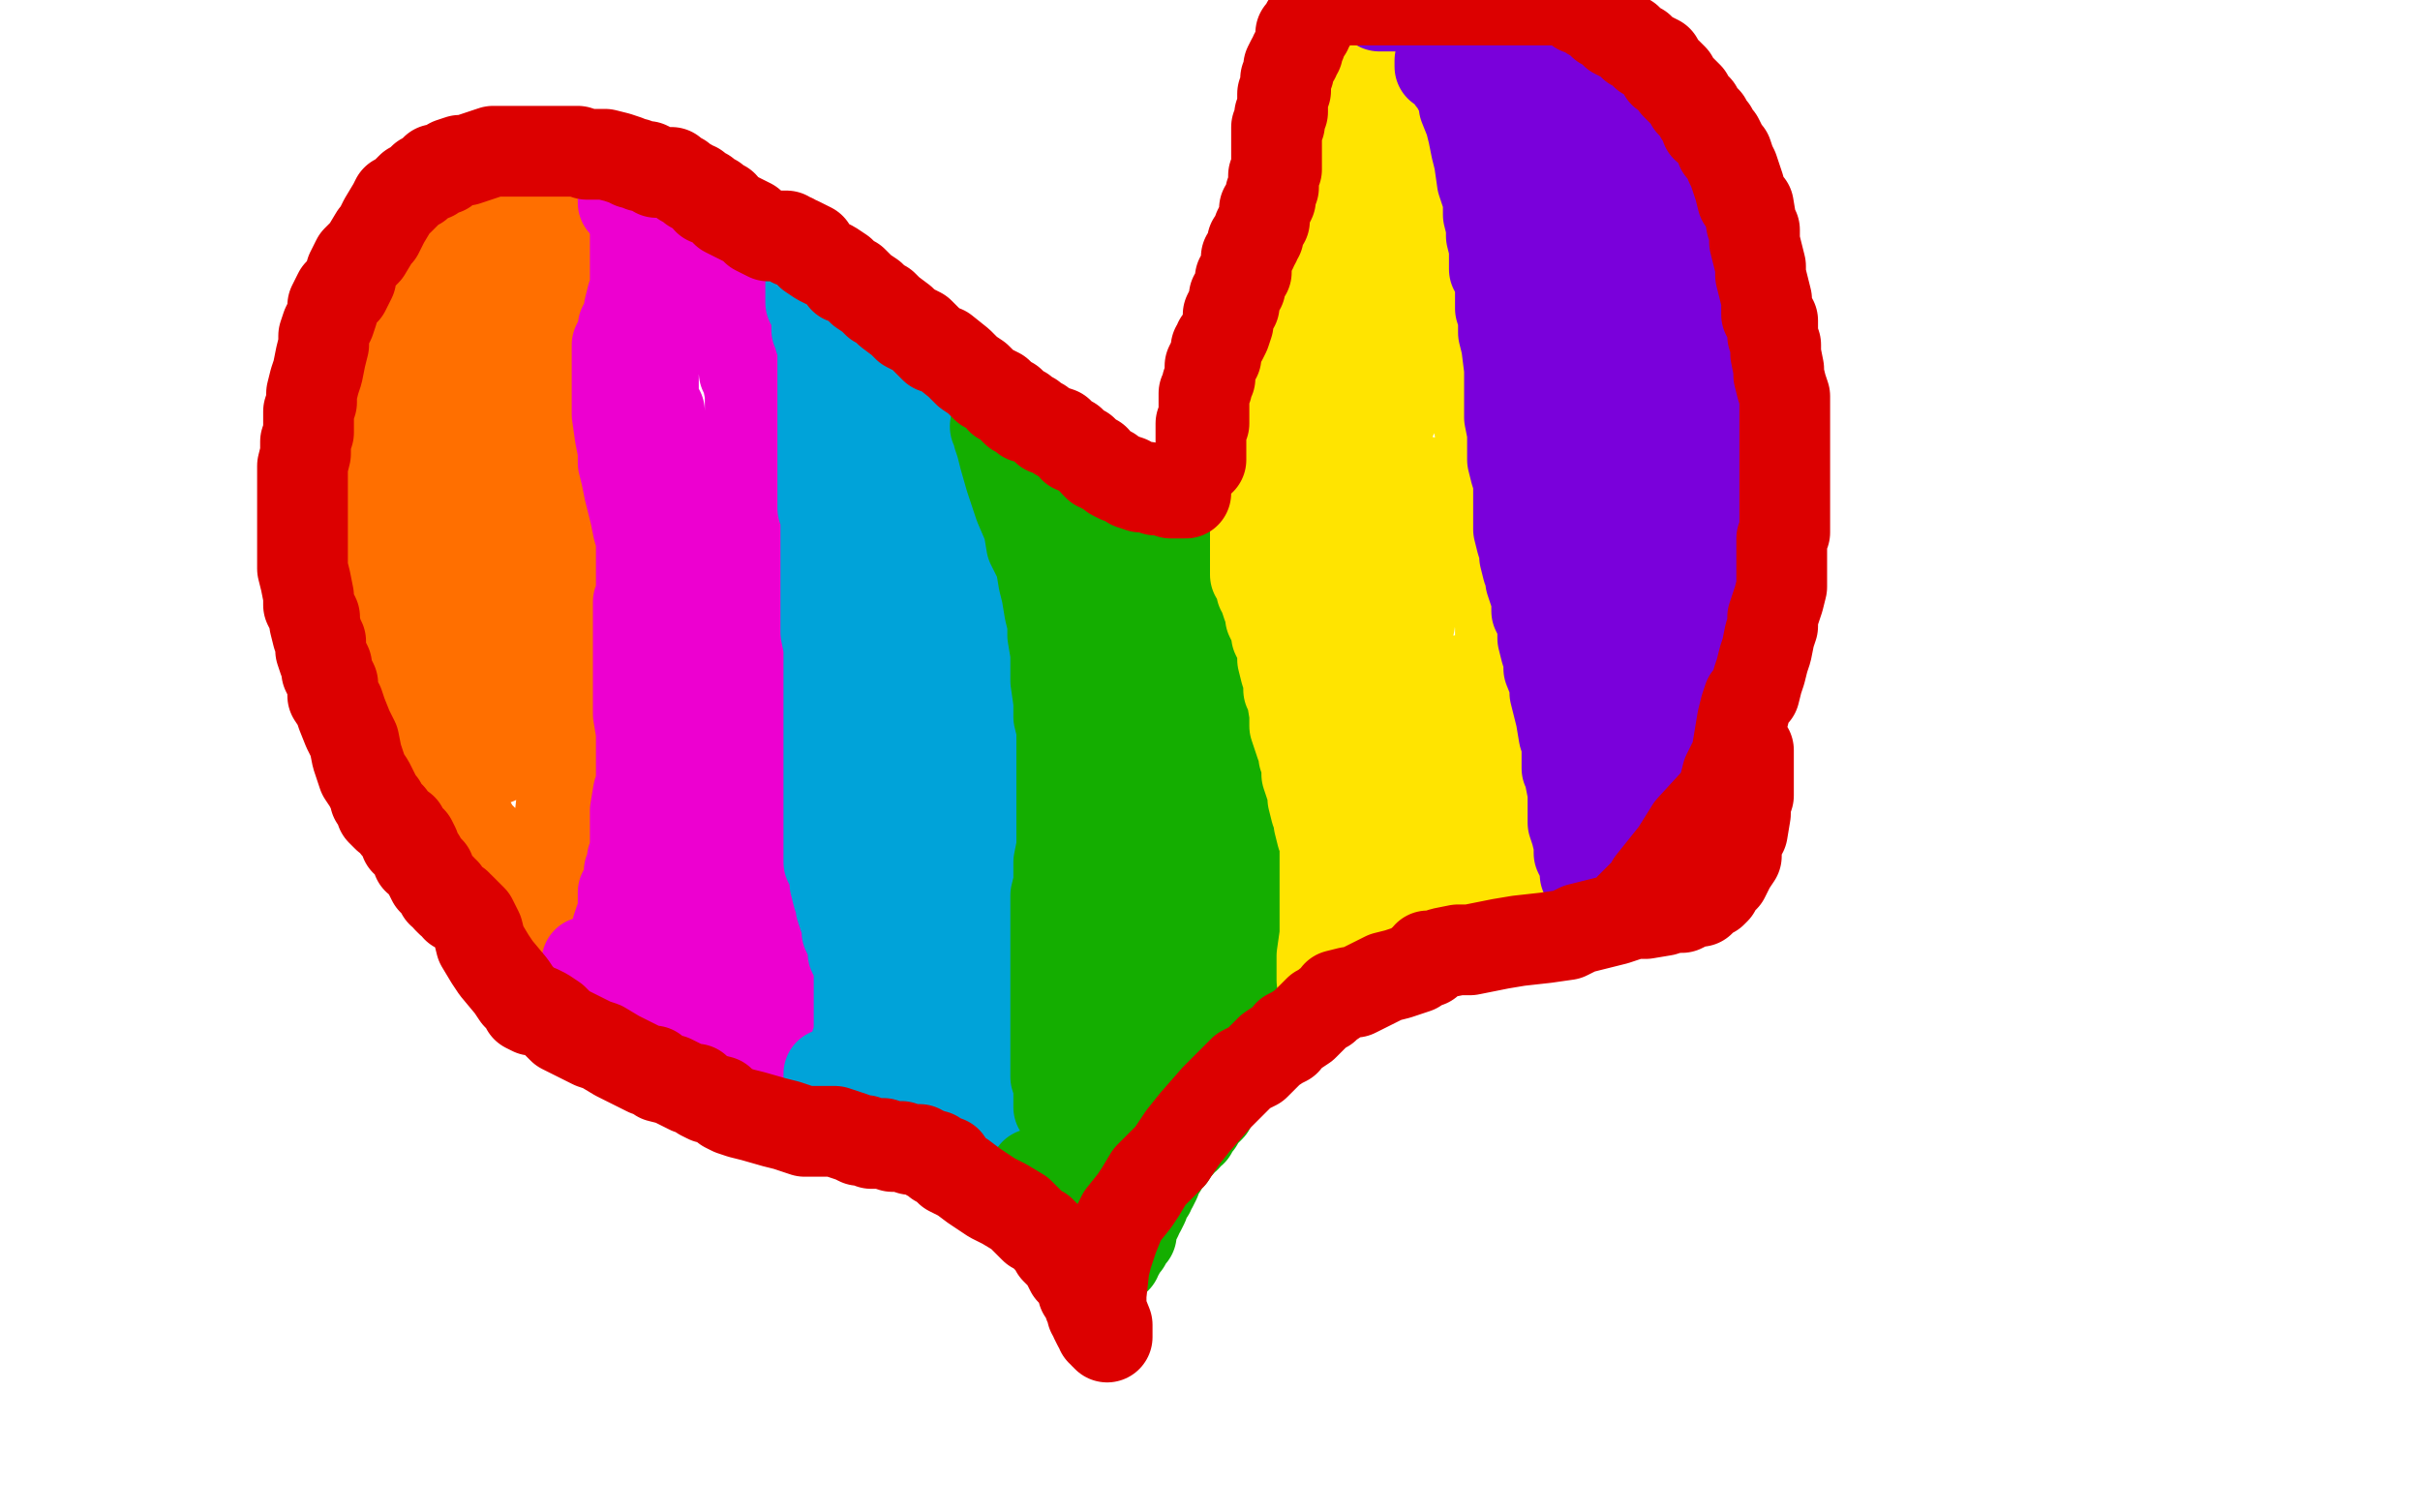
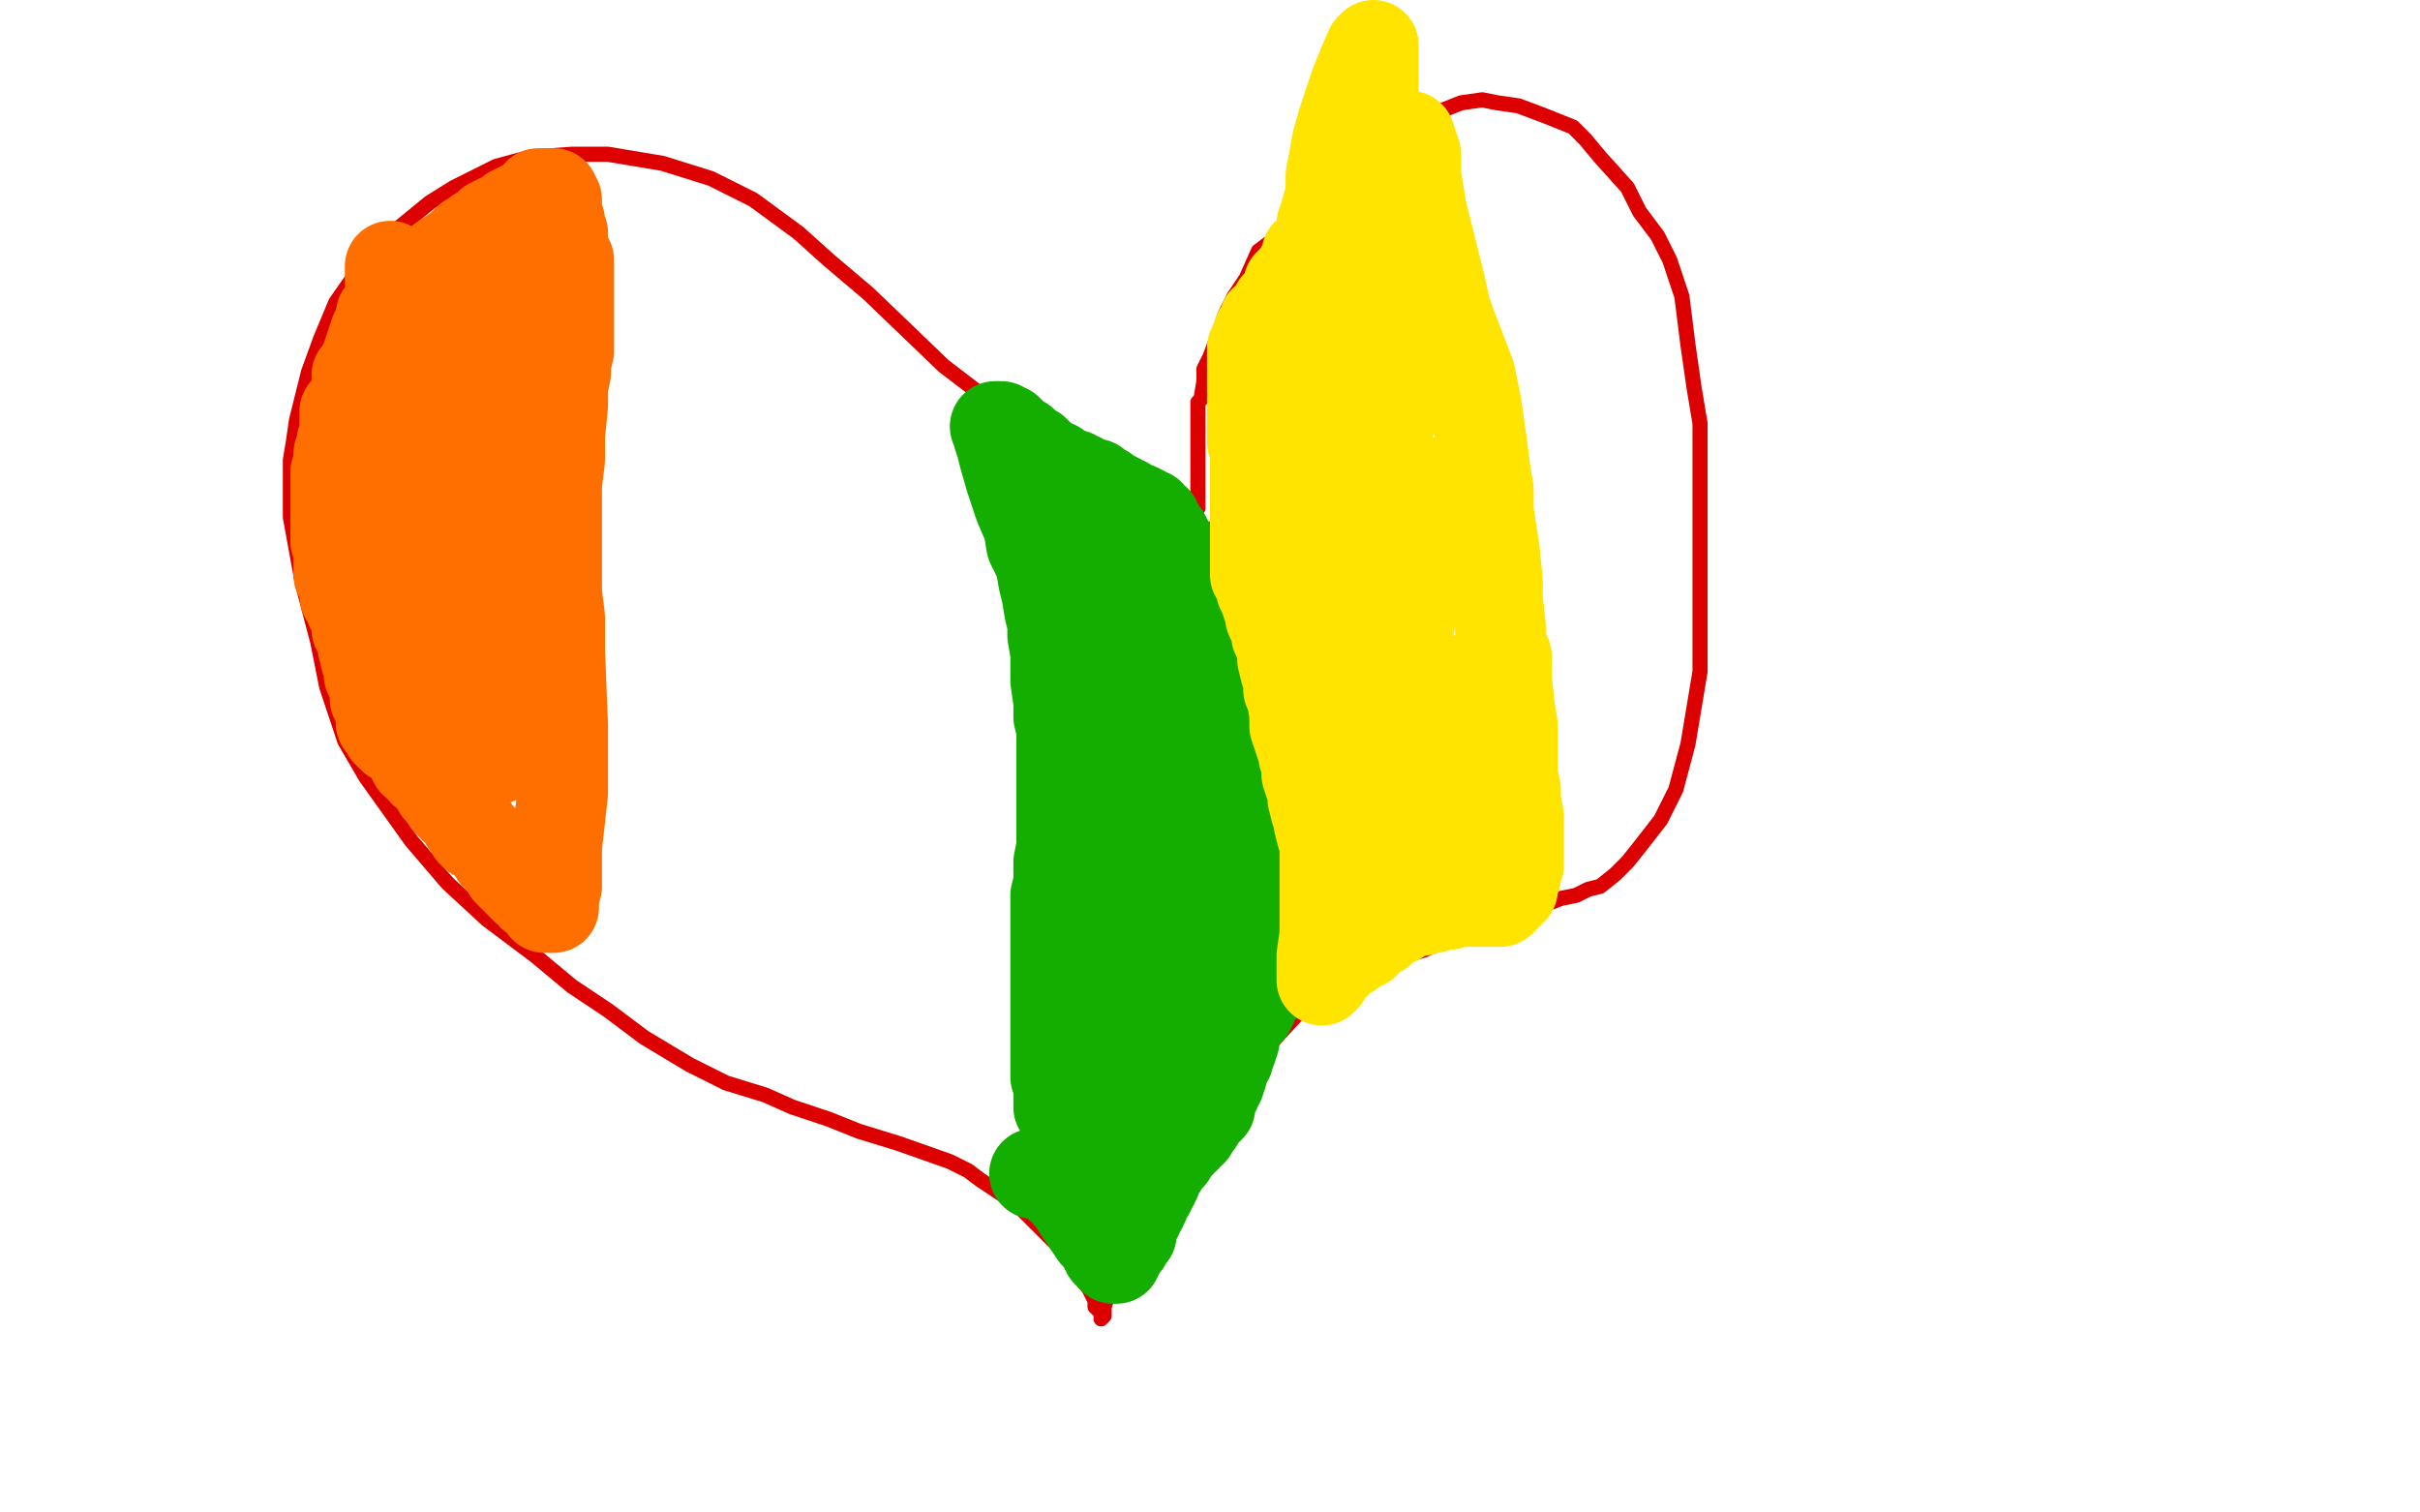
<svg xmlns="http://www.w3.org/2000/svg" width="800" height="500" version="1.1" style="stroke-antialiasing: false">
  <desc>This SVG has been created on https://colorillo.com/</desc>
  <rect x="0" y="0" width="800" height="500" style="fill: rgb(255,255,255); stroke-width:0" />
  <polyline points="390,180 384,172 384,172 364,156 364,156 345,144 345,144 329,134 329,134 312,121 312,121 287,97 287,97 274,86 274,86 264,77 249,66 235,59 219,54 201,51 189,51 175,52 164,55 150,62 142,67 131,76 118,90 111,100 106,112 102,123 98,139 97,146 96,152 96,162 96,171 98,182 100,193 105,212 108,227 114,245 121,257 136,278 148,292 161,304 177,316 189,326 201,334 213,343 228,352 240,358 253,362 262,366 274,370 284,374 297,378 314,384 320,387 324,390 327,392 333,396 338,400 341,403 347,409 350,412 353,416 356,421 360,426 362,430 362,432 363,433 364,434 364,435 364,436 365,435 365,432 367,426 373,406 400,365 419,346 431,333 452,322 464,316 471,314 479,310 485,307 494,304 503,302 516,297 521,296 525,294 529,293 534,289 538,285 542,280 549,271 554,261 558,246 562,222 562,203 562,184 562,162 562,150 562,140 560,128 558,114 557,106 556,98 552,86 548,78 542,70 538,62 529,52 524,46 520,42 510,38 502,35 495,34 490,33 483,34 478,36 472,38 456,46 446,53 438,60 432,66 425,75 420,80 416,83 412,92 408,98 405,104 403,110 400,118 398,122 398,126 397,132 396,133 396,134 396,136 396,138 396,139 396,141 396,143 396,146 396,148 396,149 396,152 396,154 396,155 396,158 396,160 396,162 396,166 396,168 395,170 395,172 394,174 394,176 394,177 393,179 393,181 392,182 392,184 392,186 392,187 392,188 391,188 390,186" style="fill: none; stroke: #dc0000; stroke-width: 5; stroke-linejoin: round; stroke-linecap: round; stroke-antialiasing: false; stroke-antialias: 0; opacity: 1.0" />
  <polyline points="129,88 129,89 129,89 129,90 129,90 129,93 129,93 130,96 130,96 130,98 130,98 131,101 131,101 132,104 132,104 132,108 132,109 132,116 132,120 132,126 132,130 132,132 132,136 132,137 132,140 132,143 132,146 131,147 130,150 130,151 130,152 130,154 130,155 130,157 129,160 128,160 128,164 127,165 126,166 126,168 126,165 126,156 128,143 130,128 130,122 130,118 131,113 131,112 131,110 131,109 131,108 131,107 130,106 130,104 128,104 127,104 126,104 126,106 126,108 124,110 123,113 122,116 121,119 120,121 120,122 119,124 118,124 118,126 118,127 118,128 118,129 118,130 118,131 118,132 118,134 118,136 118,137 118,138 118,141 118,143 118,146 118,148 118,150 118,152 118,155 118,157 118,158 118,161 118,163 118,164 118,166 118,168 119,170 119,172 119,173 119,176 119,177 120,179 120,180 120,181 120,182 121,184 121,185 122,186 122,187 122,189 122,190 123,192 124,194 124,196 124,197 126,200 126,201 126,202 127,205 127,206 128,208 128,210 129,212 130,214 130,216 130,218 130,220 130,222 130,225 130,227 130,228 130,230 130,232 130,233 130,235 131,236 131,237 132,239 132,240 132,241 132,242 133,244 133,245 134,246 134,247 135,248 136,249 136,250 137,252 138,252 140,254 140,255 142,256 143,257 144,259 145,261 146,262 148,264 148,265 149,265 150,267 152,268 152,269 153,270 154,272 156,273 156,274 156,275 157,276 158,276 159,277 160,278 161,279 162,280 163,281 164,282 164,283 165,284 166,284 166,285 167,286 168,287 168,288 169,289 170,290 172,292 173,293 174,294 176,295 176,296 178,296 178,297 179,298 180,299 180,300 182,300 183,300 183,299 183,298 183,297 184,293 184,280 186,262 186,240 185,215 185,204 184,196 184,186 184,178 184,171 184,160 185,152 185,144 186,134 186,128 187,123 187,120 188,116 188,110 188,108 188,106 188,102 188,100 188,98 188,97 188,95 188,93 188,92 188,89 188,88 188,86 186,84 186,83 186,82 186,81 186,80 186,79 186,78 186,77 185,76 185,74 185,73 184,72 184,71 184,70 184,68 184,67 184,66 183,64 182,64 181,64 180,64 178,64 178,65 177,66 174,68 173,68 171,69 169,70 168,71 166,72 164,73 162,74 160,76 158,77 157,78 155,79 152,82 149,84 146,86 143,89 141,91 139,93 136,95 134,97 132,99 131,101 129,103 128,106 127,108 126,110 124,113 123,116 122,118 120,122 119,124 118,127 118,129 117,132 116,134 116,135 114,136 114,138 114,140 114,141 114,144 113,146 113,149 112,150 112,152 112,154 112,155 111,156 111,157 111,158 111,159 111,160 111,162 111,164 111,165 111,166 111,167 111,168 111,169 111,170 111,171 111,172 111,174 111,175 111,176 111,177 111,178 111,179 112,181 112,182 112,184 112,186 112,187 112,189 112,190 113,192 114,194 114,196 114,197 115,198 116,198 116,200 116,201 117,202 117,203 118,204 118,206 118,208 119,209 120,211 120,213 120,214 121,218 122,220 122,223 123,225 124,227 124,228 124,231 125,232 126,234 126,236 126,237 126,239 128,241 128,242 130,244 132,245 134,247 137,248 139,248 142,248 147,250 151,250 156,251 160,251 162,251 164,251 165,250 166,250 166,249 166,248 166,247 166,246 167,242 167,237 167,230 166,226 164,220 163,215 162,211 160,204 158,199 158,196 156,190 156,186 155,182 154,178 154,172 154,164 154,159 155,154 157,146 158,140 160,134 161,129 162,126 163,120 164,116 164,114 165,110 166,106 166,104 166,103 166,102 167,100 168,99 168,98 168,96 168,95 168,94 168,93 168,92 168,90 168,89 168,88 167,88 166,88 165,88 164,88 162,89 162,92 160,92 158,97 156,105 154,110 153,118 152,127 152,133 151,137 150,144 150,148 150,152 149,158 149,161 149,168 149,171 149,174 149,178 149,180 149,182 150,186 150,189 150,193 150,198 150,202 150,205 150,210 150,212 150,216 150,217 150,218 150,221 150,222 150,224 150,226 150,227 150,229 150,230 150,231 150,232 151,232 151,233 151,234" style="fill: none; stroke: #ff6f00; stroke-width: 30; stroke-linejoin: round; stroke-linecap: round; stroke-antialiasing: false; stroke-antialias: 0; opacity: 1.0" />
-   <polyline points="222,74 222,76 222,76 222,78 222,78 222,83 222,83 222,88 222,88 222,92 222,92 222,97 222,97 220,106 220,106 218,111 217,118 216,122 216,124 216,126 216,128 216,129 216,130 216,132 217,134 217,135 218,136 218,138 218,140 219,141 220,144 220,147 220,148 222,153 223,158 224,162 224,166 224,170 224,173 224,176 224,179 224,182 224,185 224,188 224,190 224,193 224,194 224,196 224,198 224,200 223,202 222,205 222,206 222,208 222,211 222,214 222,216 222,218 222,220 222,223 222,225 222,228 222,230 222,232 222,235 222,238 222,242 222,244 222,246 222,248 222,252 222,254 222,256 221,260 220,262 220,264 220,267 219,269 219,270 218,272 218,274 218,275 218,277 218,279 218,280 217,283 217,284 216,285 216,286 216,289 215,290 215,292 214,294 214,295 214,296 214,298 214,299 213,300 213,302 213,303 213,304 213,305 212,306 212,307 212,308 212,309 212,310 211,312 210,313 210,314 210,315 210,316 210,317 209,317 209,318 209,319 209,320 209,321 209,322 210,323 210,324 211,324 211,325 212,325 212,326 214,326 215,326 216,327 217,327 218,328 219,328 220,328 220,329 222,329 223,330 224,330 225,331 226,331 227,332 229,333 230,333 231,333 232,334 233,334 234,335 235,336 236,336 238,337 240,338 241,338 242,339 243,340 244,340 246,340 247,340 249,340 250,341 250,342 252,342 253,342 254,342 254,343 254,344 255,344 256,344 257,344 258,344 258,343 258,341 256,336 256,330 256,324 255,314 255,308 255,300 255,295 255,290 255,285 254,277 254,270 254,262 254,250 254,242 254,234 254,224 254,218 254,212 254,208 254,202 254,198 254,194 252,186 252,181 252,176 250,171 250,168 250,164 250,160 250,156 250,152 250,148 248,144 248,138 248,133 248,130 247,125 246,123 246,120 246,118 246,114 246,110 246,107 245,103 245,100 245,97 245,94 245,90 245,88 245,86 245,85 245,84 245,83 244,82 244,81 243,81 243,80 242,79 241,78 240,77 240,76 239,75 238,74 237,74 236,72 235,72 234,72 233,70 232,70 230,70 229,70 228,70 227,70 226,70 225,70 224,70 223,70 222,70 221,70 220,70 218,70 217,70 216,70 215,70 214,70 213,70 213,69 212,69 211,68 210,68 209,67 208,66 207,66 206,66 206,67 207,68 208,68 208,69 209,70 209,71 210,76 210,79 210,82 210,86 210,88 210,89 210,91 210,94 210,97 209,98 208,102 208,104 207,106 206,108 206,111 205,112 204,114 204,116 204,117 204,120 204,122 204,124 204,126 204,129 204,132 204,137 205,144 206,149 206,153 207,157 208,162 209,166 210,170 211,175 212,178 212,180 212,183 212,184 212,186 212,187 212,189 212,191 212,192 212,194 212,195 212,198 211,199 211,204 211,210 211,217 211,223 211,231 211,236 212,242 212,246 212,249 212,251 212,253 212,256 212,259 211,262 210,268 210,270 210,271 210,272 210,274 210,276 210,277 210,278 210,281 210,282 209,284 209,286 208,288 208,290 208,292 207,294 206,295 206,296 206,299 206,300 206,302 205,304 204,307 204,309 203,311 203,314 202,314 202,315 201,316 201,317 200,317 200,318 199,318 198,318 197,318 196,318 195,318 194,318 195,318 196,318 197,318 199,318 205,317 214,317 220,316 225,316 226,316 228,316 229,316 231,316 232,316 234,316 235,316 238,316 240,316 242,316 243,316 243,315 243,314 242,310 239,305 238,301 237,296 235,290 234,286 234,282 234,279 234,273 234,270 234,264 234,254 235,247 236,242 236,234 236,230 236,227 236,223 235,220 235,216 234,212 234,209 234,208 234,206 233,204 232,203 232,201 232,199 232,198 232,196 232,195 232,194 232,193" style="fill: none; stroke: #ed00d0; stroke-width: 30; stroke-linejoin: round; stroke-linecap: round; stroke-antialiasing: false; stroke-antialias: 0; opacity: 1.0" />
-   <polyline points="308,126 308,130 308,130 309,142 309,142 312,155 312,155 313,166 313,166 315,182 315,182 316,188 316,188 317,192 317,192 318,198 320,204 320,210 321,218 321,228 322,233 322,238 323,244 324,250 325,263 326,273 326,281 326,285 327,290 327,296 328,306 329,314 329,320 330,325 330,332 331,336 332,341 332,345 332,350 332,353 332,357 332,359 332,361 332,362 332,364 332,366 332,368 332,370 332,371 332,372 332,373 332,374 332,376 332,377 331,377 330,377 329,377 328,377 325,376 322,374 320,373 316,370 314,369 312,367 309,366 306,364 304,363 304,362 301,361 300,360 298,360 295,359 293,358 292,358 288,357 286,356 284,356 283,356 282,355 280,355 279,355 278,355 277,355 276,355 275,355 274,355 274,356 275,356 276,356 277,355 278,354 279,354 280,353 281,352 281,350 282,349 283,347 283,345 284,342 284,340 284,335 284,332 284,329 284,326 284,322 284,320 283,317 282,315 282,313 282,312 280,308 280,306 280,305 279,303 278,300 278,298 277,296 276,292 276,290 276,289 275,286 274,285 274,284 274,280 274,278 274,276 274,274 274,270 274,268 274,266 274,262 274,260 274,256 274,252 274,249 274,246 274,242 274,239 274,236 274,234 274,230 274,226 274,224 274,222 274,217 274,214 273,209 273,201 273,197 273,192 273,186 273,181 273,176 273,175 273,172 273,170 272,168 272,166 272,163 272,162 272,160 272,158 272,156 272,155 272,152 272,151 272,150 272,148 272,146 272,142 272,139 272,134 272,132 272,129 272,126 272,122 272,119 272,117 272,115 272,114 271,112 271,111 270,109 270,108 270,107 270,106 270,104 270,103 269,102 269,101 269,100 268,100 268,99 268,98 268,96 268,95 268,94 268,95 268,96 268,97 269,99 270,103 272,106 274,108 276,112 277,114 278,114 280,116 281,117 281,118 282,119 283,120 284,120 285,122 286,122 288,123 288,124 289,124 289,125 290,126 292,126 292,128 292,129 293,130 294,131 295,138 296,143 296,148 298,158 298,166 298,172 299,176 300,184 300,188 300,191 300,196 300,207 300,214 300,221 300,230 300,234 299,239 299,244 299,251 299,256 299,262 299,266 299,272 299,276 299,281 300,285 300,293 301,298 301,301 301,304 301,307 301,309 301,312 301,316 301,319 301,322 302,324 302,329 302,332 302,334 302,336 302,338 302,340 302,342 302,343 302,344 303,344 303,346 304,346 304,347 304,348 305,349 306,350 306,351 307,351 308,352 309,352 309,351" style="fill: none; stroke: #00a3d9; stroke-width: 30; stroke-linejoin: round; stroke-linecap: round; stroke-antialiasing: false; stroke-antialias: 0; opacity: 1.0" />
-   <polyline points="398,183 398,183" style="fill: none; stroke: #14ae00; stroke-width: 30; stroke-linejoin: round; stroke-linecap: round; stroke-antialiasing: false; stroke-antialias: 0; opacity: 1.0" />
  <polyline points="406,186 406,190 406,190 406,197 406,197 406,206 406,206 406,216 406,216 406,226 406,226 406,232 406,232 406,234 406,234 406,238 406,239 407,242 408,244 410,248 410,251 411,254 412,260 413,262 414,266 414,269 415,272 416,275 416,278 416,280 416,283 416,285 416,286 417,288 417,290 417,292 417,294 418,297 418,299 418,300 418,303 418,305 418,306 418,308 418,310 418,312 418,313 418,314 418,315 418,316 418,318 418,320 418,322 418,323 418,324 418,325 418,326 417,327 416,328 415,329 414,330 414,332 413,334 412,335 411,336 410,338 409,340 408,342 408,344 407,347 406,348 406,350 404,352 404,354 404,355 403,358 402,359 402,360 401,362 400,364 400,366 398,368 397,368 396,370 396,371 394,372 394,374 392,374 392,376 390,376 390,378 388,380 387,382 386,382 384,384 384,386 382,388 382,389 382,390 381,392 380,392 380,394 379,395 378,396 378,398 377,400 376,401 376,402 375,404 374,404 374,406 374,408 373,408 372,410 372,411 371,412 370,412 370,414 369,415 369,416 368,416 367,415 366,414 364,410 362,408 360,405 358,402 356,399 356,397 353,395 352,393 350,392 350,390 348,390 347,389 346,388 345,388 344,388 343,388 342,388 343,388 344,388 345,388 346,388 348,387 350,386 352,386 357,382 363,379 364,378 364,376 365,376 366,376 367,374 368,374 368,373 369,372 371,369 374,366 377,360 379,356 380,352 383,346 385,340 390,328 392,318 395,307 396,301 399,292 400,286 400,281 400,278 400,276 400,271 400,268 398,266 398,260 397,259 396,257 396,254 395,254 394,252 394,250 393,248 392,246 392,245 391,243 391,242 390,240 390,238 389,236 388,233 388,230 388,228 388,226 388,223 388,221 388,218 388,216 388,214 388,212 388,210 388,208 388,206 388,205 388,203 388,201 388,199 388,198 388,196 388,194 388,192 388,190 388,189 388,188 388,187 388,186 388,184 387,182 386,182 386,180 386,179 385,177 384,176 383,174 382,173 382,172 380,171 380,170 378,170 378,169 376,168 375,168 374,168 373,167 372,166 370,166 370,165 368,164 367,164 366,163 365,162 364,162 362,161 362,160 360,160 359,160 358,159 357,158 356,158 355,157 354,157 352,156 351,156 350,155 349,154 348,154 346,153 345,152 344,151 342,149 341,149 338,147 338,146 336,145 335,144 334,143 333,142 332,142 331,141 330,141 329,141 330,141 330,142 330,144 331,147 332,151 334,158 337,167 340,174 341,180 344,186 345,192 346,196 347,202 348,206 348,210 349,216 349,220 349,225 350,232 350,237 351,241 351,246 351,254 351,260 351,270 351,276 351,280 350,285 350,292 349,296 349,302 349,305 349,308 349,311 349,316 349,319 349,322 349,326 349,327 349,329 349,334 349,336 349,338 349,342 349,344 349,346 349,348 349,350 349,351 349,353 349,355 349,356 350,359 350,362 350,364 350,366 351,367 351,368 352,368 353,368 354,368 355,366 358,360 358,356 360,350 360,342 362,337 362,332 362,324 362,320 362,314 362,309 363,300 363,294 363,288 363,278 363,272 363,266 362,257 361,251 361,244 361,226 362,215 362,209 362,202 362,199 362,195 362,192 362,190 362,189 362,186 362,184 362,182 362,180 361,179 361,178 361,177 361,176 361,178 361,180 362,182 364,188 370,212 375,232 379,247 382,259 382,264 383,268 383,272 384,274 384,276 384,278 384,279 384,280 385,283 385,285 385,286 385,288 385,289 385,290 385,292 385,294 385,295 385,296 385,297 385,298 385,299 385,300 384,300 384,301 384,302 384,303 384,304 383,304" style="fill: none; stroke: #14ae00; stroke-width: 30; stroke-linejoin: round; stroke-linecap: round; stroke-antialiasing: false; stroke-antialias: 0; opacity: 1.0" />
  <polyline points="466,45 468,51 468,51 468,58 468,58 470,70 470,70 473,82 473,82 476,94 476,94 478,103 478,103 481,111 481,111 486,124 488,134 490,148 491,156 492,162 492,169 494,182 495,192 495,198 496,207 496,212 498,217 498,224 499,234 500,240 500,245 500,250 500,256 501,261 501,265 502,270 502,272 502,273 502,276 502,277 502,278 502,280 502,282 502,283 502,284 502,286 501,287 501,290 500,292 500,294 499,295 498,296 497,297 496,298 494,298 492,298 489,298 484,298 482,298 479,299 477,299 474,300 472,300 470,301 468,301 464,302 462,304 460,305 457,306 456,308 454,308 452,310 451,312 449,312 447,313 446,314 446,315 444,316 443,317 442,318 441,319 440,320 439,320 438,322 438,323 437,324 437,323 437,322 437,321 437,320 437,316 438,309 438,303 438,298 438,293 438,288 438,283 438,278 437,276 436,272 436,270 435,268 434,264 434,262 433,259 432,256 432,252 431,250 431,248 430,246 429,243 428,240 428,238 428,236 427,230 426,228 426,225 425,222 424,218 424,215 423,212 422,210 422,208 421,206 420,204 420,202 420,201 419,200 418,197 418,196 417,195 417,194 416,191 415,190 415,188 415,186 415,185 415,184 415,182 415,181 415,180 415,179 415,177 415,176 415,174 415,172 415,170 415,168 415,166 415,164 415,162 415,160 415,158 415,156 415,155 415,153 415,152 415,151 415,150 415,148 415,147 415,146 414,146 414,144 414,143 414,142 414,140 414,139 414,138 414,136 414,135 414,134 414,132 414,130 414,128 414,127 414,126 414,123 414,122 414,121 414,120 414,118 414,116 414,115 415,113 416,112 416,110 417,109 418,108 418,106 419,106 420,105 421,104 422,102 422,101 423,100 424,99 425,97 426,96 426,94 428,92 429,92 430,89 432,87 432,86 432,84 434,83 435,82 436,82 436,80 438,78 439,78 440,78 441,77 443,76 443,75 444,72 446,69 448,62 449,59 450,56 451,52 452,47 453,44 454,41 454,37 454,34 454,32 454,28 454,26 454,24 454,22 454,20 454,18 454,16 454,15 453,16 450,23 448,28 446,34 444,40 442,47 441,53 440,58 440,64 438,71 437,74 437,76 436,79 436,80 436,82 436,84 436,85 436,87 436,88 435,91 434,97 432,102 431,107 430,111 428,121 426,127 425,133 425,138 424,144 424,148 424,149 424,150 424,148 424,144 427,138 433,126 439,113 446,101 448,98 449,96 450,94 450,92 450,91 451,90 452,88 452,87 453,86 455,82 456,80 456,79 456,78 456,79 456,80 456,81 456,82 456,85 453,90 450,96 447,105 442,120 438,132 435,142 433,150 431,160 430,164 430,168 429,172 429,174 429,175 429,176 429,177 429,178 429,179 429,180 429,179 430,178 432,176 439,162 456,132 464,120 468,115 470,112 472,109 472,108 473,106 474,105 475,102 476,101 476,100 476,101 476,103 474,108 472,113 468,122 459,140 454,150 450,160 448,170 443,183 440,190 440,196 438,203 438,206 438,211 437,214 437,216 437,217 437,218 437,217 437,216 438,213 440,206 442,201 444,196 446,192 448,188 450,185 452,182 453,180 454,178 455,176 457,172 459,168 461,166 462,164 463,162 464,162 465,162 466,162 467,162 467,161 468,161 468,160 469,159 470,159 470,160 469,162 469,167 468,172 468,180 467,188 467,194 466,200 466,206 464,210 464,214 463,216 463,218 462,220 461,222 460,223 459,224 458,224 458,226 457,227 456,228 455,229 454,232 454,234 453,236 452,238 452,240 452,242 452,245 452,247 451,248 451,251 451,255 451,258 451,260 451,263 451,266 451,269 451,270 451,272 451,274 452,276 452,278 453,279 453,280 454,282 454,283 454,284 455,284 456,285 457,286 458,286 460,286 461,287 463,287 465,287 466,287 468,287 469,287 470,286 472,284 476,278 480,273 482,268 486,261 487,258 487,256 488,254 488,251 488,248 488,245 488,241 488,238 487,236 486,233 486,230 486,229 485,228 484,226 483,226 483,225 482,225 481,226 480,226 480,228 480,230 478,236 478,241 478,246 477,250 477,254 476,256 476,258 475,259 474,260 474,261 474,262 474,263 473,263 472,262" style="fill: none; stroke: #ffe400; stroke-width: 30; stroke-linejoin: round; stroke-linecap: round; stroke-antialiasing: false; stroke-antialias: 0; opacity: 1.0" />
-   <polyline points="456,2 458,2 458,2 462,2 462,2 468,1 468,1 476,0 476,0 481,0 481,0 484,0 484,0 502,0 504,0 505,1 507,1 508,2 510,2 512,3 514,4 516,6 518,6 519,7 521,8 524,10 524,11 526,12 528,14 530,16 532,18 534,20 534,22 536,23 539,26 540,28 542,30 544,32 548,36 550,40 552,44 554,46 556,50 558,54 559,57 561,61 562,64 564,69 566,76 567,79 567,82 567,83 567,85 567,86 568,88 568,90 568,93 568,96 569,101 569,105 570,110 570,114 570,118 570,121 570,126 570,129 570,132 570,138 570,144 570,150 570,156 570,164 570,168 570,173 569,180 569,186 568,191 568,196 568,199 568,202 567,204 566,209 565,212 564,214 564,220 563,224 562,229 562,234 561,237 560,238 560,240 560,242 559,242 558,244 556,246 555,248 554,250 554,252 552,255 550,256 549,258 548,260 547,262 546,263 545,264 543,267 542,268 542,270 540,272 538,273 538,274 536,276 536,278 535,278 534,279 534,280 533,281 533,282 532,282 530,284 530,286 529,288 528,288 528,290 527,290 526,290 525,290 525,289 524,289 524,288 524,287 523,284 522,282 522,279 521,275 520,272 520,267 520,262 519,257 519,256 518,254 518,249 518,246 517,243 516,237 515,233 514,229 514,226 512,221 512,218 511,215 510,211 510,209 510,206 508,202 508,200 508,198 507,195 506,192 506,190 505,188 504,184 504,182 503,179 502,175 502,172 502,169 502,165 502,162 502,159 501,156 500,152 500,147 500,143 499,138 499,132 499,126 499,122 498,114 497,110 497,105 496,102 496,96 496,92 494,89 494,86 494,82 493,78 493,75 492,71 492,66 491,63 490,60 489,53 488,49 487,44 486,40 484,35 484,32 484,31 483,30 482,29 482,28 481,27 480,26 480,25 480,24 479,24 479,23 478,22 477,22 476,22 476,21 476,20 476,21 477,21 478,21 479,22 481,22 483,22 486,24 488,25 492,26 496,29 500,30 504,32 505,33 507,34 510,35 512,36 513,36 515,37 517,38 518,38 519,38 521,39 522,40 523,40 524,41 526,43 528,44 529,45 530,47 532,50 536,56 539,61 542,66 543,71 545,74 546,77 546,81 548,83 548,86 549,90 550,94 551,98 553,103 554,114 555,120 556,128 557,135 558,140 558,145 558,150 558,158 558,163 558,167 556,174 555,180 553,184 552,190 549,197 548,200 548,202 548,204 547,206 546,208 546,210 545,216 544,217 544,219 543,222 543,223 543,225 542,227 542,230 542,232 542,233 542,235 542,236 542,237 542,238 542,240 542,242 542,243 542,244 541,244 540,244 539,242 537,237 534,226 530,212 527,197 525,190 524,186 522,180 521,172 520,166 520,160 519,157 518,152 518,148 516,144 514,137 512,132 510,126 508,119 508,116 506,112 504,110 504,106 503,102 502,100 502,96 501,93 501,90 500,86 500,82 500,80 500,78 500,75 500,70 500,68 500,65 500,62 501,59 502,58 502,55 502,52 502,50 503,50 504,49 505,49 506,50 508,54 512,62 516,73 522,84 529,100 532,108 536,115 539,126 541,131 542,136 542,138 542,139 542,140 542,142 543,143 543,146 544,148 544,150 544,152 545,155 545,158 545,159 545,160 545,163 545,165 545,166 545,168 545,169 545,170 545,172 545,173 544,174 544,175 544,176 544,177 544,178 543,178 542,176" style="fill: none; stroke: #7a00db; stroke-width: 30; stroke-linejoin: round; stroke-linecap: round; stroke-antialiasing: false; stroke-antialias: 0; opacity: 1.0" />
-   <polyline points="392,163 391,163 391,163 390,163 390,163 389,163 389,163 387,163 387,163 385,162 385,162 384,162 384,162 382,162 382,162 379,161 377,161 374,160 373,159 370,158 368,157 367,156 365,155 364,154 363,154 362,153 362,152 360,151 359,150 358,149 356,148 355,148 354,146 352,145 350,144 350,143 347,142 346,142 344,140 342,139 341,138 339,138 338,136 336,136 334,134 334,133 331,132 330,130 328,129 326,128 324,126 323,125 320,123 318,121 317,120 312,116 309,115 306,112 304,110 300,108 299,107 298,106 294,103 292,101 290,100 288,98 285,96 284,95 282,93 279,92 278,90 275,88 273,87 271,86 268,84 268,82 264,80 262,80 262,79 261,79 260,78 257,78 254,78 250,76 248,74 244,72 242,71 240,70 239,68 238,68 236,66 235,66 234,66 233,64 232,64 230,62 229,62 228,61 226,60 225,59 223,58 222,57 220,57 217,57 216,56 214,55 212,55 210,54 209,54 207,53 204,52 200,51 196,51 194,51 191,50 187,50 184,50 182,50 178,50 176,50 174,50 170,50 167,50 163,50 160,51 157,52 154,53 152,53 149,54 148,55 147,56 144,56 143,58 142,58 140,59 138,61 136,62 134,64 133,65 132,66 131,66 130,68 127,73 125,77 124,78 121,83 118,86 116,90 116,92 115,94 114,96 112,97 111,99 110,101 110,103 109,106 108,108 107,111 107,114 106,118 105,123 104,126 103,130 103,133 102,136 102,139 102,143 101,146 101,150 100,154 100,156 100,158 100,160 100,162 100,164 100,165 100,168 100,172 100,174 100,177 100,178 100,181 100,183 100,185 100,188 101,192 102,197 102,200 104,204 104,206 105,210 106,212 106,215 107,218 108,220 108,222 110,226 110,228 110,230 112,233 113,236 115,241 117,245 118,250 120,256 122,259 124,263 124,264 125,265 126,266 126,268 128,270 129,270 131,273 133,274 134,278 136,278 137,280 138,284 139,284 140,286 142,288 142,289 143,291 144,292 146,294 146,295 147,295 148,297 149,298 151,299 151,300 152,300 153,301 154,302 155,303 156,304 158,308 159,312 162,317 164,320 169,326 171,329 174,332 174,333 176,334 178,334 180,335 183,337 184,338 186,340 190,342 192,343 196,345 199,346 204,349 206,350 210,352 214,354 216,354 218,356 222,357 224,358 228,360 230,360 232,362 234,363 238,364 240,366 242,367 245,368 249,369 256,371 260,372 266,374 272,374 276,374 279,375 282,376 284,377 286,377 288,378 291,378 292,378 295,379 298,379 301,380 303,380 304,380 305,381 306,381 307,382 308,382 309,382 310,384 313,384 314,386 314,387 318,389 322,392 328,396 332,398 337,401 340,404 342,406 344,407 345,408 347,410 348,411 349,413 350,414 351,415 353,417 353,418 354,420 355,420 356,422 357,422 357,424 358,426 358,427 359,428 360,429 360,430 360,431 361,432 361,433 361,434 362,435 362,436 363,438 364,439 364,440 365,440 365,441 366,442 366,441 366,440 366,438 364,433 364,428 365,419 366,415 368,409 370,404 371,402 375,397 377,394 380,389 384,385 387,382 391,376 395,371 402,363 411,354 415,352 420,347 423,345 425,344 426,342 428,341 431,339 432,338 434,336 436,334 438,333 439,332 442,330 442,329 446,328 448,328 452,326 458,323 462,322 465,321 468,320 470,318 472,318 472,317 472,316 474,316 477,315 482,314 486,314 496,312 502,311 511,310 518,309 522,307 526,306 530,305 534,304 540,302 544,302 550,301 553,300 556,300 558,299 560,298 562,298 563,297 563,296 564,296 566,295 567,294 568,292 569,291 570,290 571,288 572,286 574,283 574,278 576,275 577,269 577,266 578,263 578,260 578,256 578,254 578,252 578,251 578,249 578,248 578,250 576,254 570,262 559,274 554,282 550,287 546,292 545,294 544,296 543,296 542,297 541,298 540,299 540,300 539,300 539,301 539,302 539,301 540,300 541,299 542,298 547,293 551,290 557,284 560,278 564,274 568,266 570,260 571,256 574,250 575,244 576,238 577,234 578,231 580,229 581,225 582,222 583,218 584,215 585,210 586,207 586,204 587,201 588,198 589,194 589,193 589,191 589,190 589,188 589,186 589,185 589,184 589,182 589,181 589,178 590,176 590,175 590,172 590,170 590,168 590,166 590,164 590,161 590,158 590,154 590,151 590,148 590,142 590,138 590,136 590,131 589,128 588,124 588,122 587,117 587,114 586,111 586,108 586,106 584,104 584,103 584,101 584,99 582,91 582,88 580,80 580,76 579,74 578,68 576,66 575,62 574,59 573,56 572,54 571,51 569,49 569,48 568,46 567,45 566,43 564,42 564,40 562,38 561,36 559,34 558,32 556,30 554,28 553,26 551,24 550,24 549,22 548,20 546,19 544,18 542,16 540,15 538,13 536,12 534,11 534,10 532,9 530,8 529,7 528,6 526,5 526,4 525,4 524,3 523,3 522,3 521,2 520,1 519,0 518,0 438,0 437,2 436,2 436,4 434,6 433,8 432,8 432,10 431,10 430,11 430,12 430,13 430,14 429,16 429,17 428,18 428,19 427,20 426,22 426,23 426,24 425,26 425,27 425,28 425,30 424,31 424,32 424,33 424,35 424,36 424,37 423,38 423,40 423,41 422,42 422,43 422,44 422,46 422,47 422,50 422,53 422,54 422,55 422,56 421,58 421,60 421,61 421,62 420,64 420,66 419,68 418,69 418,70 418,73 417,74 416,76 416,78 415,79 415,80 414,80 414,82 413,84 412,85 412,86 412,88 412,90 411,91 410,92 410,94 410,95 408,98 408,99 408,101 407,102 406,104 406,106 406,107 405,110 404,112 403,113 403,114 402,115 402,116 402,117 402,118 401,119 400,121 400,122 400,124 400,125 399,127 399,128 398,130 398,131 398,132 398,134 398,136 398,138 398,140 397,140 397,141 397,142 397,143 397,144 397,145 397,146 397,147 397,148 397,149 397,150 397,151 397,152" style="fill: none; stroke: #dc0000; stroke-width: 30; stroke-linejoin: round; stroke-linecap: round; stroke-antialiasing: false; stroke-antialias: 0; opacity: 1.0" />
</svg>